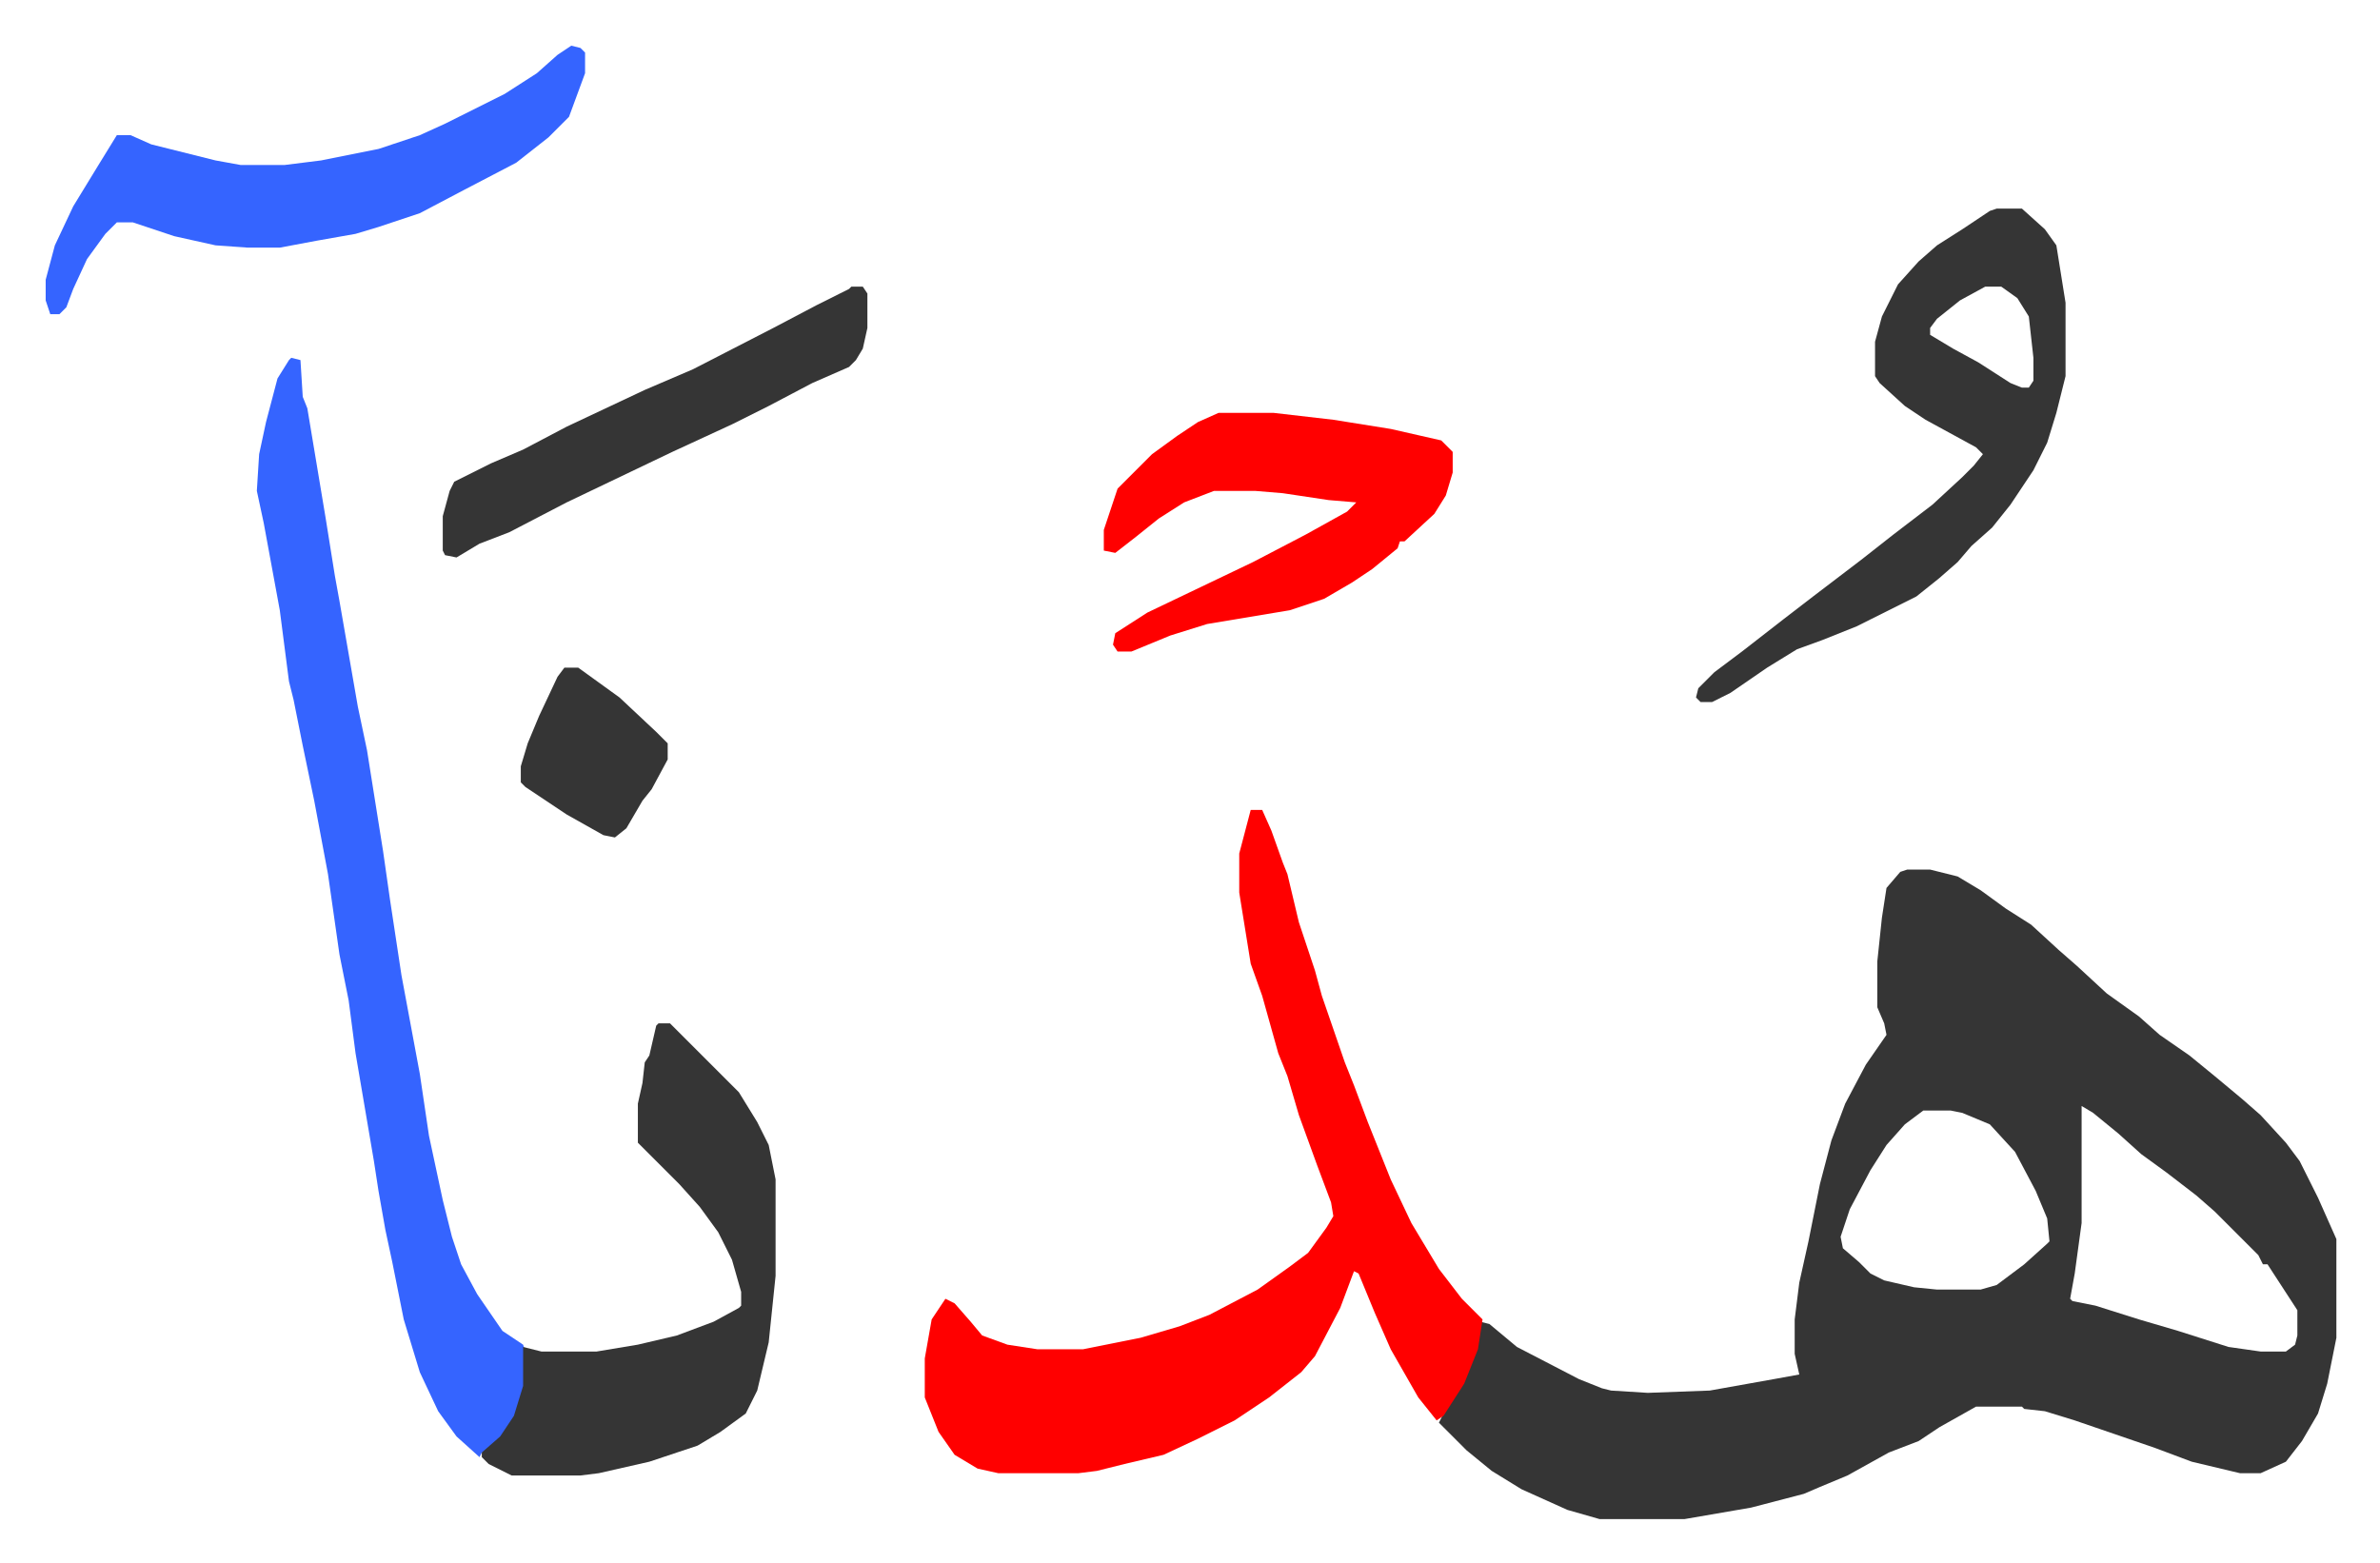
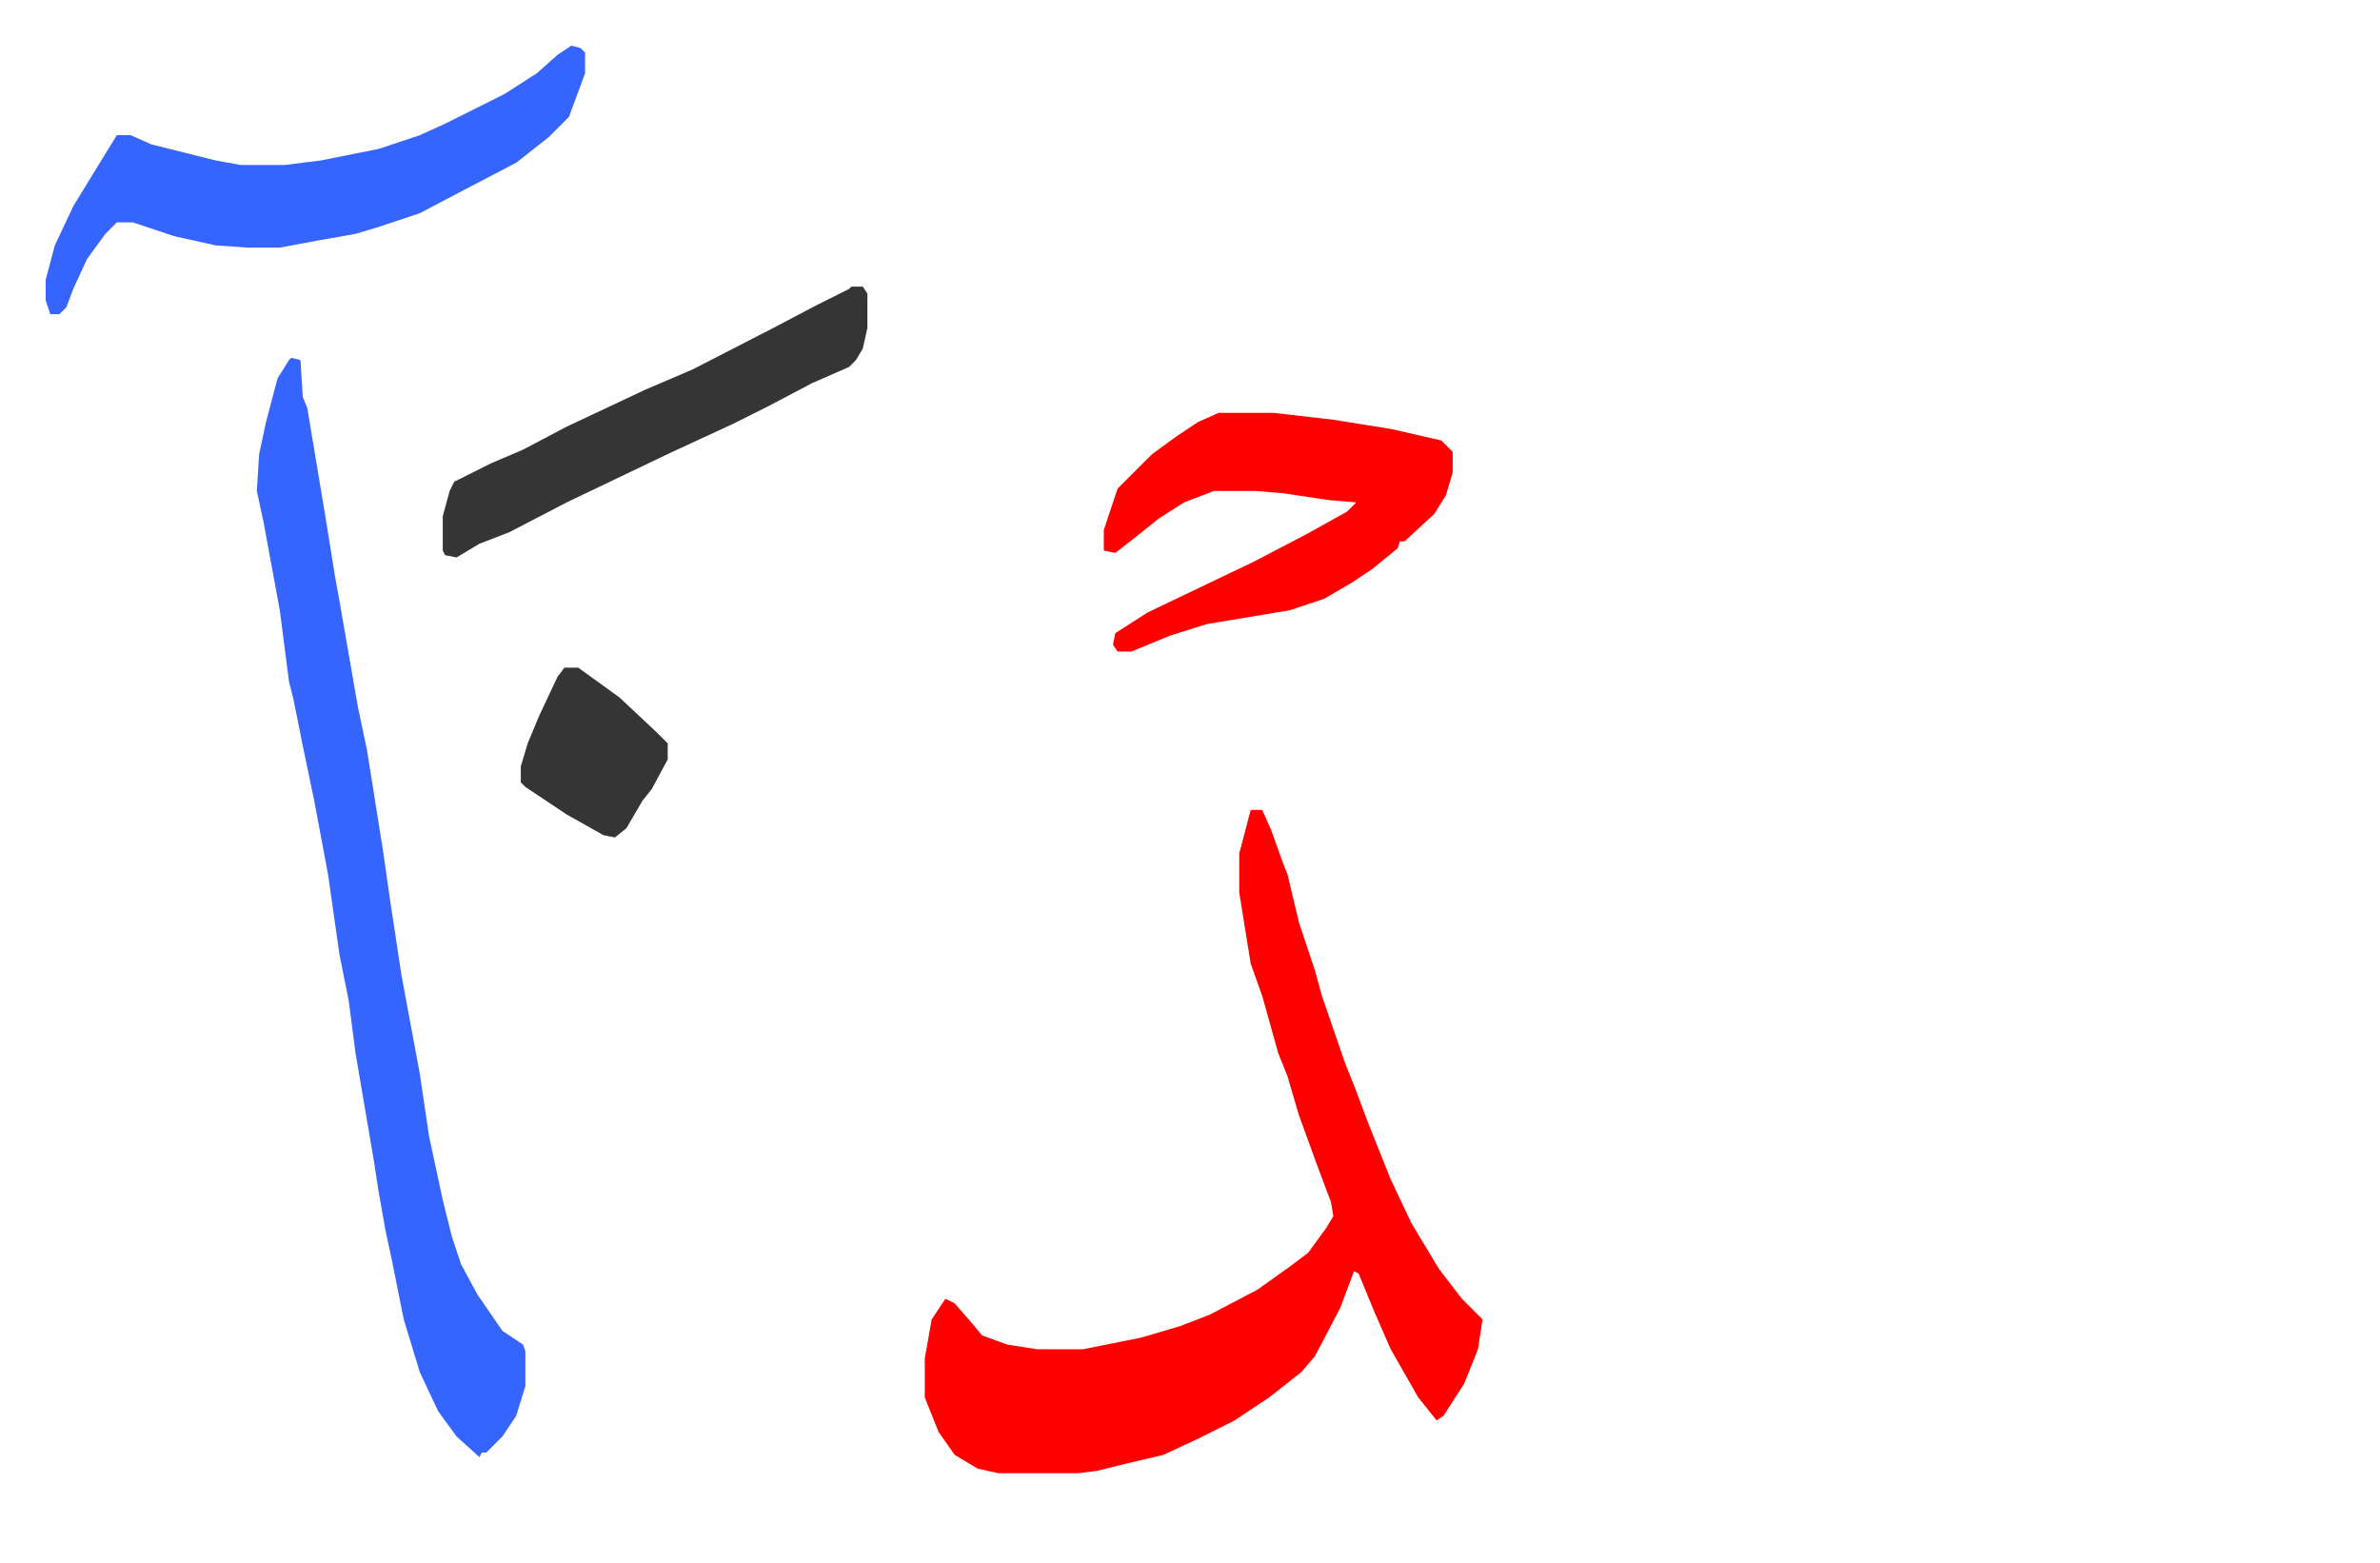
<svg xmlns="http://www.w3.org/2000/svg" viewBox="-19.9 318.1 1036.9 680.9">
-   <path fill="#353535" id="rule_normal" d="M811 697h10l12 3 10 6 11 8 11 7 12 11 8 7 13 12 14 10 9 8 13 9 11 9 12 10 8 7 11 12 6 8 8 16 8 18v43l-4 20-4 13-7 12-7 9-11 5h-9l-21-5-16-6-35-12-13-4-9-1-1-1h-20l-16 9-9 6-13 5-18 10-12 5-7 3-23 6-29 5h-37l-14-4-20-9-13-8-11-9-12-12 2-4 8-13 6-15 2-12 4 1 12 10 27 14 10 4 4 1 16 1 27-1 28-5 11-2-2-9v-15l2-16 4-18 5-25 5-19 6-16 9-17 9-13-1-5-3-7v-20l2-19 2-13 6-7zm76 103v51l-3 22-2 11 1 1 10 2 19 6 17 5 22 7 14 2h11l4-3 1-4v-11l-13-20h-2l-2-4-19-19-8-7-13-10-11-8-10-9-11-9zm-69 2-8 6-8 9-7 11-9 17-4 12 1 5 7 6 5 5 6 3 13 3 10 1h19l7-2 12-9 10-9 1-1-1-10-5-12-9-17-11-12-12-5-5-1z" />
  <path fill="#ff0000" id="rule_qalqalah" d="M525 671h5l4 9 5 14 2 5 5 21 7 21 3 11 10 29 4 10 6 16 10 25 9 19 12 20 10 13 9 9-2 13-6 15-9 14-3 2-8-10-12-21-7-16-7-17-2-1-6 16-11 21-6 7-14 11-15 10-16 8-15 7-17 4-12 3-8 1h-35l-9-2-10-6-7-10-6-15v-17l3-17 6-9 4 2 7 8 5 6 11 4 13 2h20l25-5 17-5 13-5 21-11 14-10 8-6 8-11 3-5-1-6-6-16-4-11-4-11-5-17-4-10-7-25-5-14-5-31v-17z" />
  <path fill="#3564ff" id="rule_madd_obligatory_4_5_vowels" d="m107 474 4 1 1 16 2 5 8 48 4 25 2 11 8 46 4 19 7 44 3 21 5 33 8 43 4 27 6 28 4 16 4 12 7 13 11 16 9 6 1 3v15l-4 13-6 9-7 7h-2l-1 2-10-9-8-11-8-17-7-23-5-25-3-14-3-17-2-13-8-47-3-23-4-20-5-35-6-32-5-24-4-20-2-8-4-31-7-38-3-14 1-16 3-14 5-19 5-8z" />
-   <path fill="#353535" id="rule_normal" d="M267 764h5l30 30 8 13 5 10 3 15v42l-3 29-5 21-5 10-11 8-10 6-21 7-22 5-8 1h-30l-10-5-3-3v-2l8-7 6-9 4-13v-17l8 2h24l18-3 17-4 16-6 11-6 1-1v-6l-4-14-6-12-8-11-9-10-7-7-5-5-6-6v-17l2-9 1-9 2-3 3-13zm583-355h11l10 9 5 7 4 25v32l-4 16-4 13-6 12-10 15-8 10-9 8-6 7-8 7-10 8-26 13-15 6-11 4-13 8-16 11-8 4h-5l-2-2 1-4 7-7 12-9 18-14 13-10 21-16 14-11 17-13 13-12 5-5 4-5-3-3-22-12-9-6-11-10-2-3v-15l3-11 7-14 9-10 8-7 11-7 12-8zm-5 34-11 6-10 8-3 4v3l10 6 11 6 14 9 5 2h3l2-3v-10l-2-18-5-8-7-5z" />
  <path fill="#3564ff" id="rule_madd_obligatory_4_5_vowels" d="m229 338 4 1 2 2v9l-7 19-9 9-14 11-23 12-19 10-18 6-10 3-17 3-16 3H88l-14-1-18-4-18-6h-7l-5 5-8 11-6 13-3 8-3 3H2l-2-6v-9l4-15 8-17 11-18 8-13h6l9 4 28 7 11 2h19l16-2 25-5 18-6 11-5 26-13 14-9 9-8z" />
  <path fill="#ff0000" id="rule_qalqalah" d="M511 498h24l26 3 25 4 22 5 5 5v9l-3 10-5 8-13 12h-2l-1 3-11 9-9 6-12 7-15 5-36 6-16 5-17 7h-6l-2-3 1-5 14-9 23-11 23-11 23-12 18-10 4-4-12-1-20-3-12-1h-18l-13 5-11 7-10 8-9 7-5-1v-9l6-18 15-15 11-8 9-6z" />
  <path fill="#353535" id="rule_normal" d="M351 443h5l2 3v15l-2 9-3 5-3 3-16 7-19 10-16 8-26 12-23 11-23 11-25 13-13 5-10 6-5-1-1-2v-15l3-11 2-4 16-8 14-6 19-10 34-16 21-9 35-18 19-10 14-7zM226 609h6l18 13 16 15 5 5v7l-7 13-4 5-7 12-5 4-5-1-16-9-18-12-2-2v-7l3-10 5-12 8-17z" />
</svg>